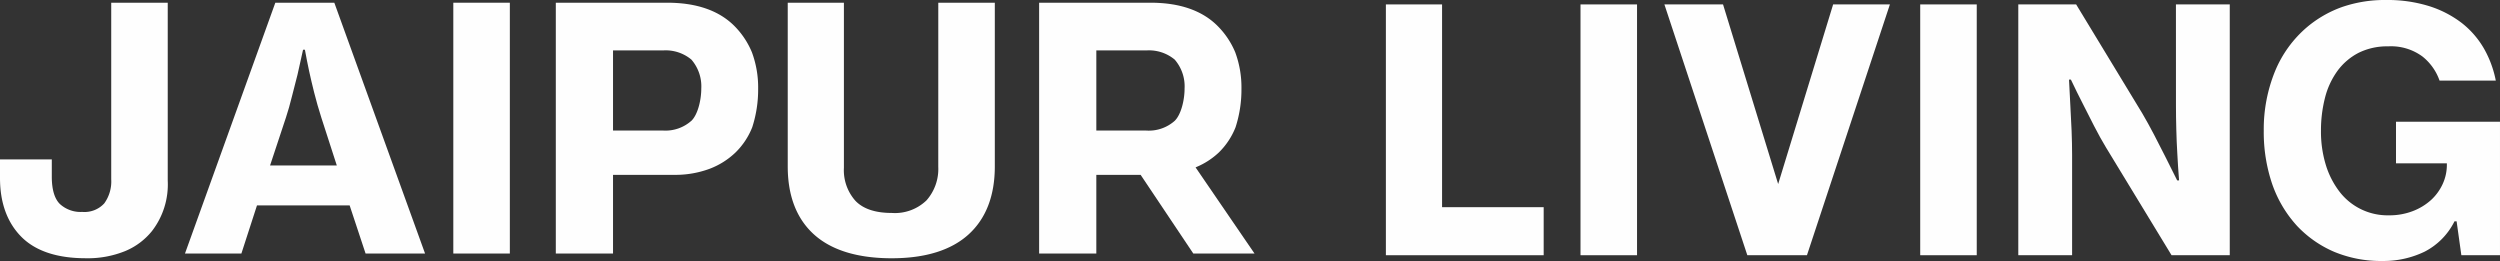
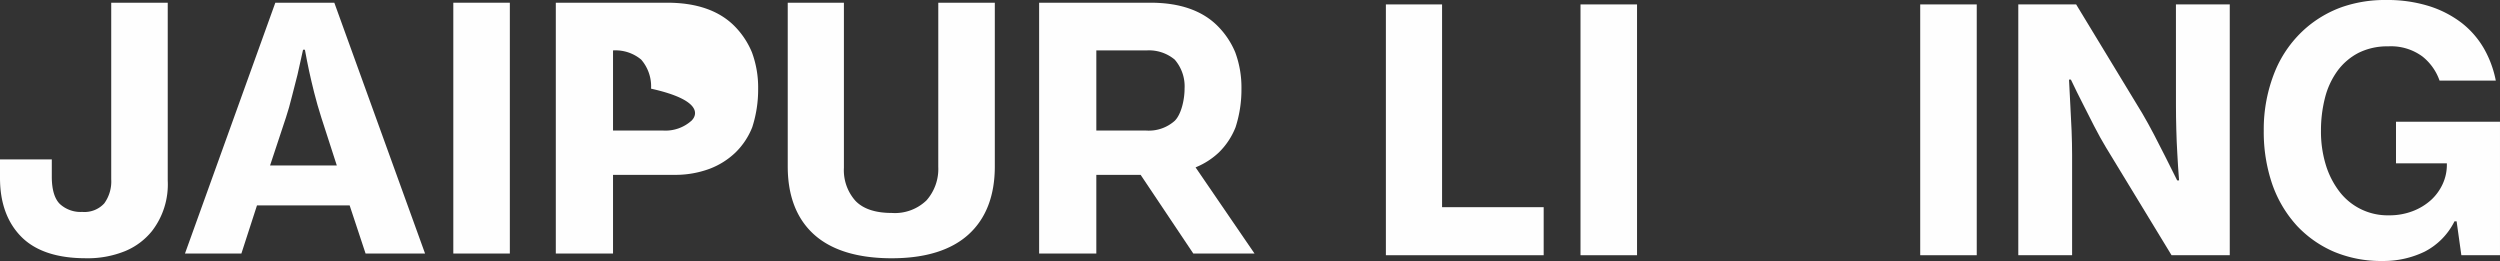
<svg xmlns="http://www.w3.org/2000/svg" id="Layer_1" data-name="Layer 1" viewBox="0 0 396.134 41.353">
  <rect x="0" y="0" width="396.134" height="41.353" fill="#333333" stroke="none" />
  <defs>
    <style>
      .cls-1 {
        fill: #fefefe;
      }
    </style>
  </defs>
  <g>
    <path class="cls-1" d="M17.624,28.413a5.91,5.91,0,0,1-1.1,3.809,4.242,4.242,0,0,1-3.475,1.358,4.865,4.865,0,0,1-3.574-1.268c-.842-.844-1.268-2.3-1.268-4.327v-2.73H0V28.2c0,3.926,1.137,7.058,3.378,9.319s5.676,3.4,10.207,3.4a15.739,15.739,0,0,0,6.268-1.142,10.732,10.732,0,0,0,4.226-3.163,12.078,12.078,0,0,0,2.5-7.987V.431H17.624Z" />
    <path class="cls-1" d="M43.626.431,29.31,40.173h8.939l2.473-7.631H55.4l.027.081,2.5,7.55h9.425L52.974.431ZM42.793,26.22l.05-.153L45.316,18.6c.322-.965.636-2.075.936-3.294s.6-2.4.889-3.47c.278-1.214.567-2.513.858-3.858l.02-.095h.3l.015.1c.184,1.016.4,2.117.646,3.272.212.993.483,2.139.8,3.407.328,1.3.706,2.622,1.126,3.939l2.464,7.622Z" />
    <rect class="cls-1" x="71.829" y="0.431" width="8.957" height="39.742" />
-     <path class="cls-1" d="M116.35,4.1C113.913,1.667,110.344.431,105.739.431H88.07V40.173h9.066V27.705h9.677a15.567,15.567,0,0,0,5.548-.93,12.077,12.077,0,0,0,4.176-2.608,11.43,11.43,0,0,0,2.661-4.012,19.368,19.368,0,0,0,.933-6.1,16.012,16.012,0,0,0-.986-5.767A12.909,12.909,0,0,0,116.35,4.1Zm-6.8,15.04a6.175,6.175,0,0,1-4.512,1.544H97.136V7.989h7.957a6.354,6.354,0,0,1,4.459,1.453,6.47,6.47,0,0,1,1.568,4.608C111.12,15.819,110.583,18.138,109.554,19.144Z" />
+     <path class="cls-1" d="M116.35,4.1C113.913,1.667,110.344.431,105.739.431H88.07V40.173h9.066V27.705h9.677a15.567,15.567,0,0,0,5.548-.93,12.077,12.077,0,0,0,4.176-2.608,11.43,11.43,0,0,0,2.661-4.012,19.368,19.368,0,0,0,.933-6.1,16.012,16.012,0,0,0-.986-5.767A12.909,12.909,0,0,0,116.35,4.1Zm-6.8,15.04a6.175,6.175,0,0,1-4.512,1.544H97.136V7.989a6.354,6.354,0,0,1,4.459,1.453,6.47,6.47,0,0,1,1.568,4.608C111.12,15.819,110.583,18.138,109.554,19.144Z" />
    <path class="cls-1" d="M148.672,26.427a7.512,7.512,0,0,1-1.859,5.316,7.2,7.2,0,0,1-5.51,2c-2.6,0-4.535-.646-5.751-1.918a7.277,7.277,0,0,1-1.832-5.235V.43h-8.9V26.373c0,4.67,1.405,8.3,4.178,10.794s6.913,3.755,12.308,3.755c5.32,0,9.416-1.273,12.173-3.781s4.153-6.133,4.153-10.768V.43h-8.957Z" />
    <path class="cls-1" d="M189.566,26.468a11.83,11.83,0,0,0,3.554-2.3,11.43,11.43,0,0,0,2.661-4.012,19.344,19.344,0,0,0,.931-6.1,16,16,0,0,0-.984-5.767,12.9,12.9,0,0,0-2.8-4.179C190.494,1.668,186.925.431,182.322.431H164.654V40.173h9.063V27.705h7.021l.036.054,8.31,12.414h9.7l-9.341-13.65Zm-3.429-7.323a6.177,6.177,0,0,1-4.512,1.543h-7.908V7.99h7.959a6.356,6.356,0,0,1,4.459,1.453A6.481,6.481,0,0,1,187.7,14.05C187.7,15.819,187.164,18.138,186.137,19.145Z" />
    <polygon class="cls-1" points="228.501 0.7 219.598 0.7 219.598 40.441 244.601 40.441 244.601 32.829 228.501 32.829 228.501 0.7" />
    <rect class="cls-1" x="250.437" y="0.7" width="8.957" height="39.741" />
    <rect class="cls-1" x="304.265" y="0.7" width="8.957" height="39.741" />
    <path class="cls-1" d="M344.789,16.755c0,1.142.018,2.405.054,3.759.034,1.336.088,2.617.16,3.809.071,1.367.161,2.757.269,4.138l.009.126h-.3l-.032-.068-1.882-3.763c-.534-1.065-1.121-2.216-1.744-3.407s-1.24-2.311-1.85-3.353L328.973.7h-9.167V40.441h8.526V24.494c0-1.119-.027-2.383-.079-3.759-.054-1.354-.117-2.635-.189-3.808l-.221-4.319h.3l.029.068c.6,1.268,1.228,2.549,1.88,3.813.557,1.119,1.153,2.292,1.771,3.488.645,1.254,1.277,2.392,1.877,3.384l10.39,17.08h9.224V.7h-8.529Z" />
    <path class="cls-1" d="M379.655,19.291v6.588h8.059v.28a7.212,7.212,0,0,1-.654,2.978,7.9,7.9,0,0,1-1.828,2.532,9.215,9.215,0,0,1-2.883,1.769,10.3,10.3,0,0,1-3.832.681,9.6,9.6,0,0,1-7.854-3.8,13.42,13.42,0,0,1-2.141-4.228,18.054,18.054,0,0,1-.756-5.357,20.83,20.83,0,0,1,.646-5.27,12.44,12.44,0,0,1,1.981-4.251,9.636,9.636,0,0,1,3.317-2.834,10.136,10.136,0,0,1,4.7-1.033,8.385,8.385,0,0,1,5.447,1.615,8.452,8.452,0,0,1,2.7,3.813h8.911A16.692,16.692,0,0,0,393.6,7.707a14.043,14.043,0,0,0-3.545-4.079A16.757,16.757,0,0,0,384.876.961,22.162,22.162,0,0,0,378.143,0a20.793,20.793,0,0,0-7.055,1.119,18,18,0,0,0-5.5,3.154,18.319,18.319,0,0,0-5.126,7.076A24.335,24.335,0,0,0,358.7,20.73a25.515,25.515,0,0,0,1.335,8.425,18.976,18.976,0,0,0,3.953,6.652,17.567,17.567,0,0,0,5.844,4.084,19.273,19.273,0,0,0,7.665,1.462,15.011,15.011,0,0,0,6.665-1.462,10.782,10.782,0,0,0,4.731-4.761l.032-.063h.334l.013.1.738,5.275h6.123V19.291Z" />
-     <polygon class="cls-1" points="290.467 0.7 281.756 29.162 273.022 0.7 272.994 0.7 263.73 0.7 276.87 40.441 286.319 40.441 299.462 0.7 290.49 0.7 290.467 0.7" />
  </g>
</svg>